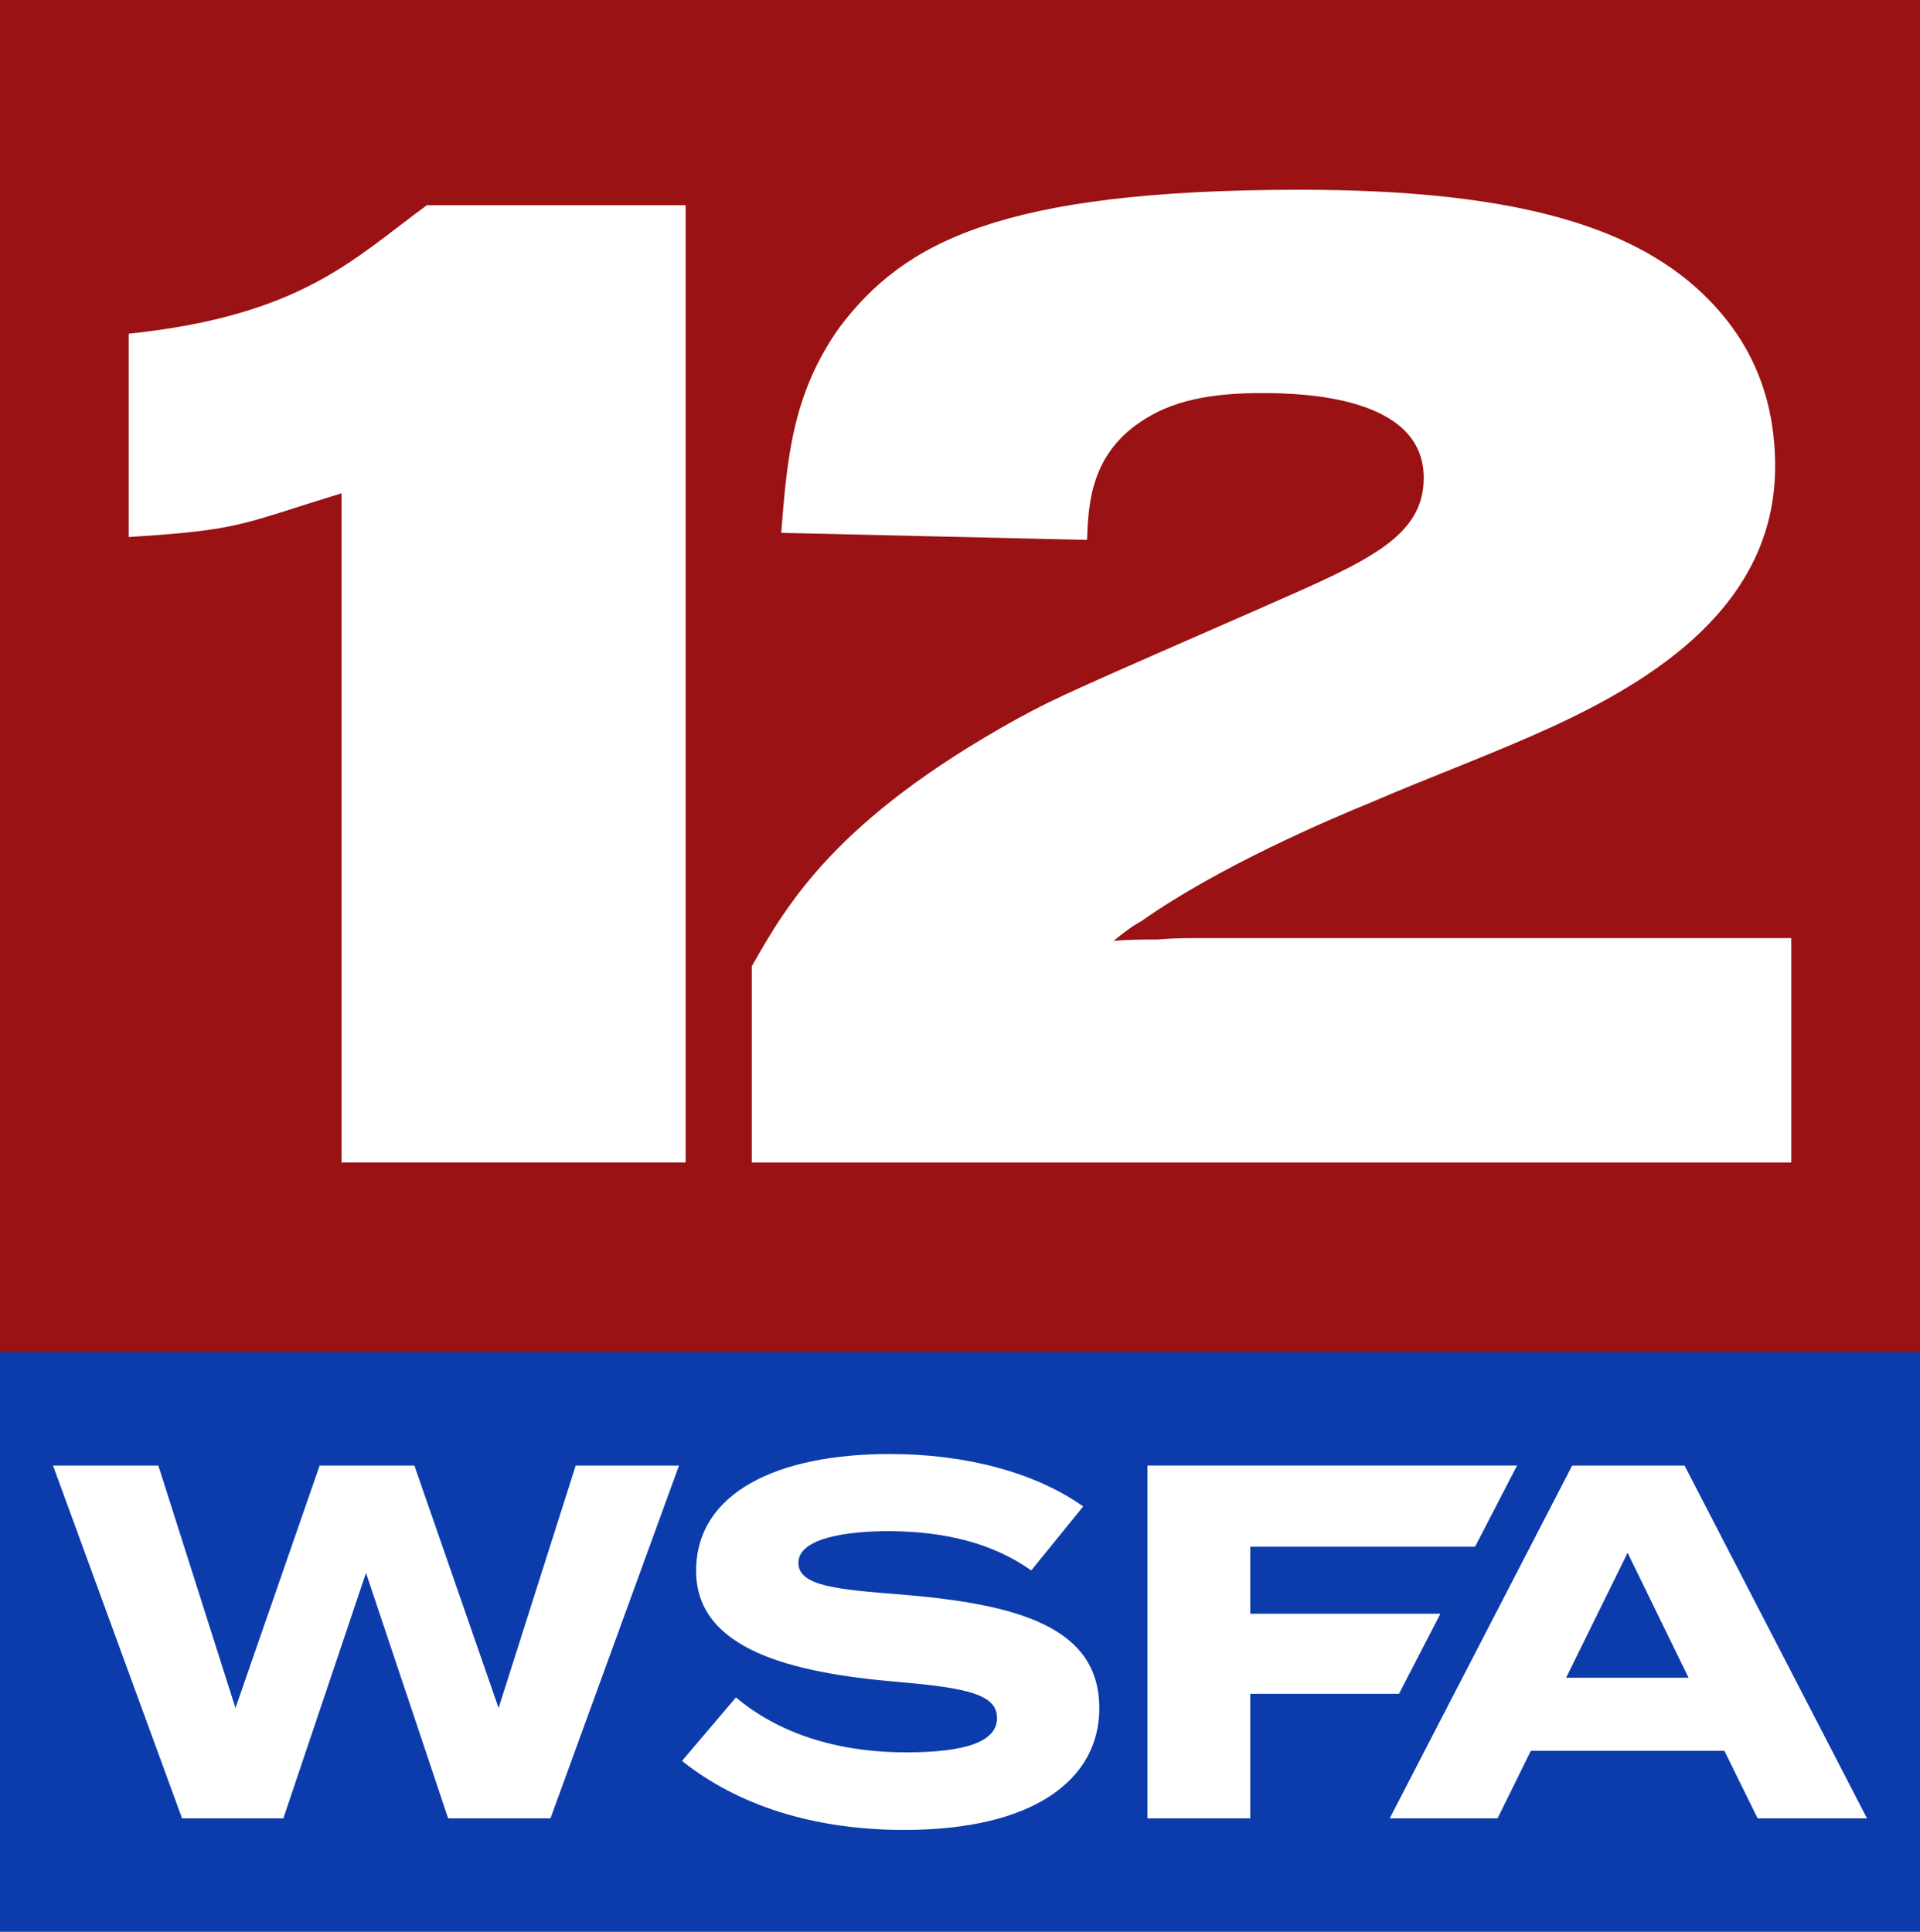
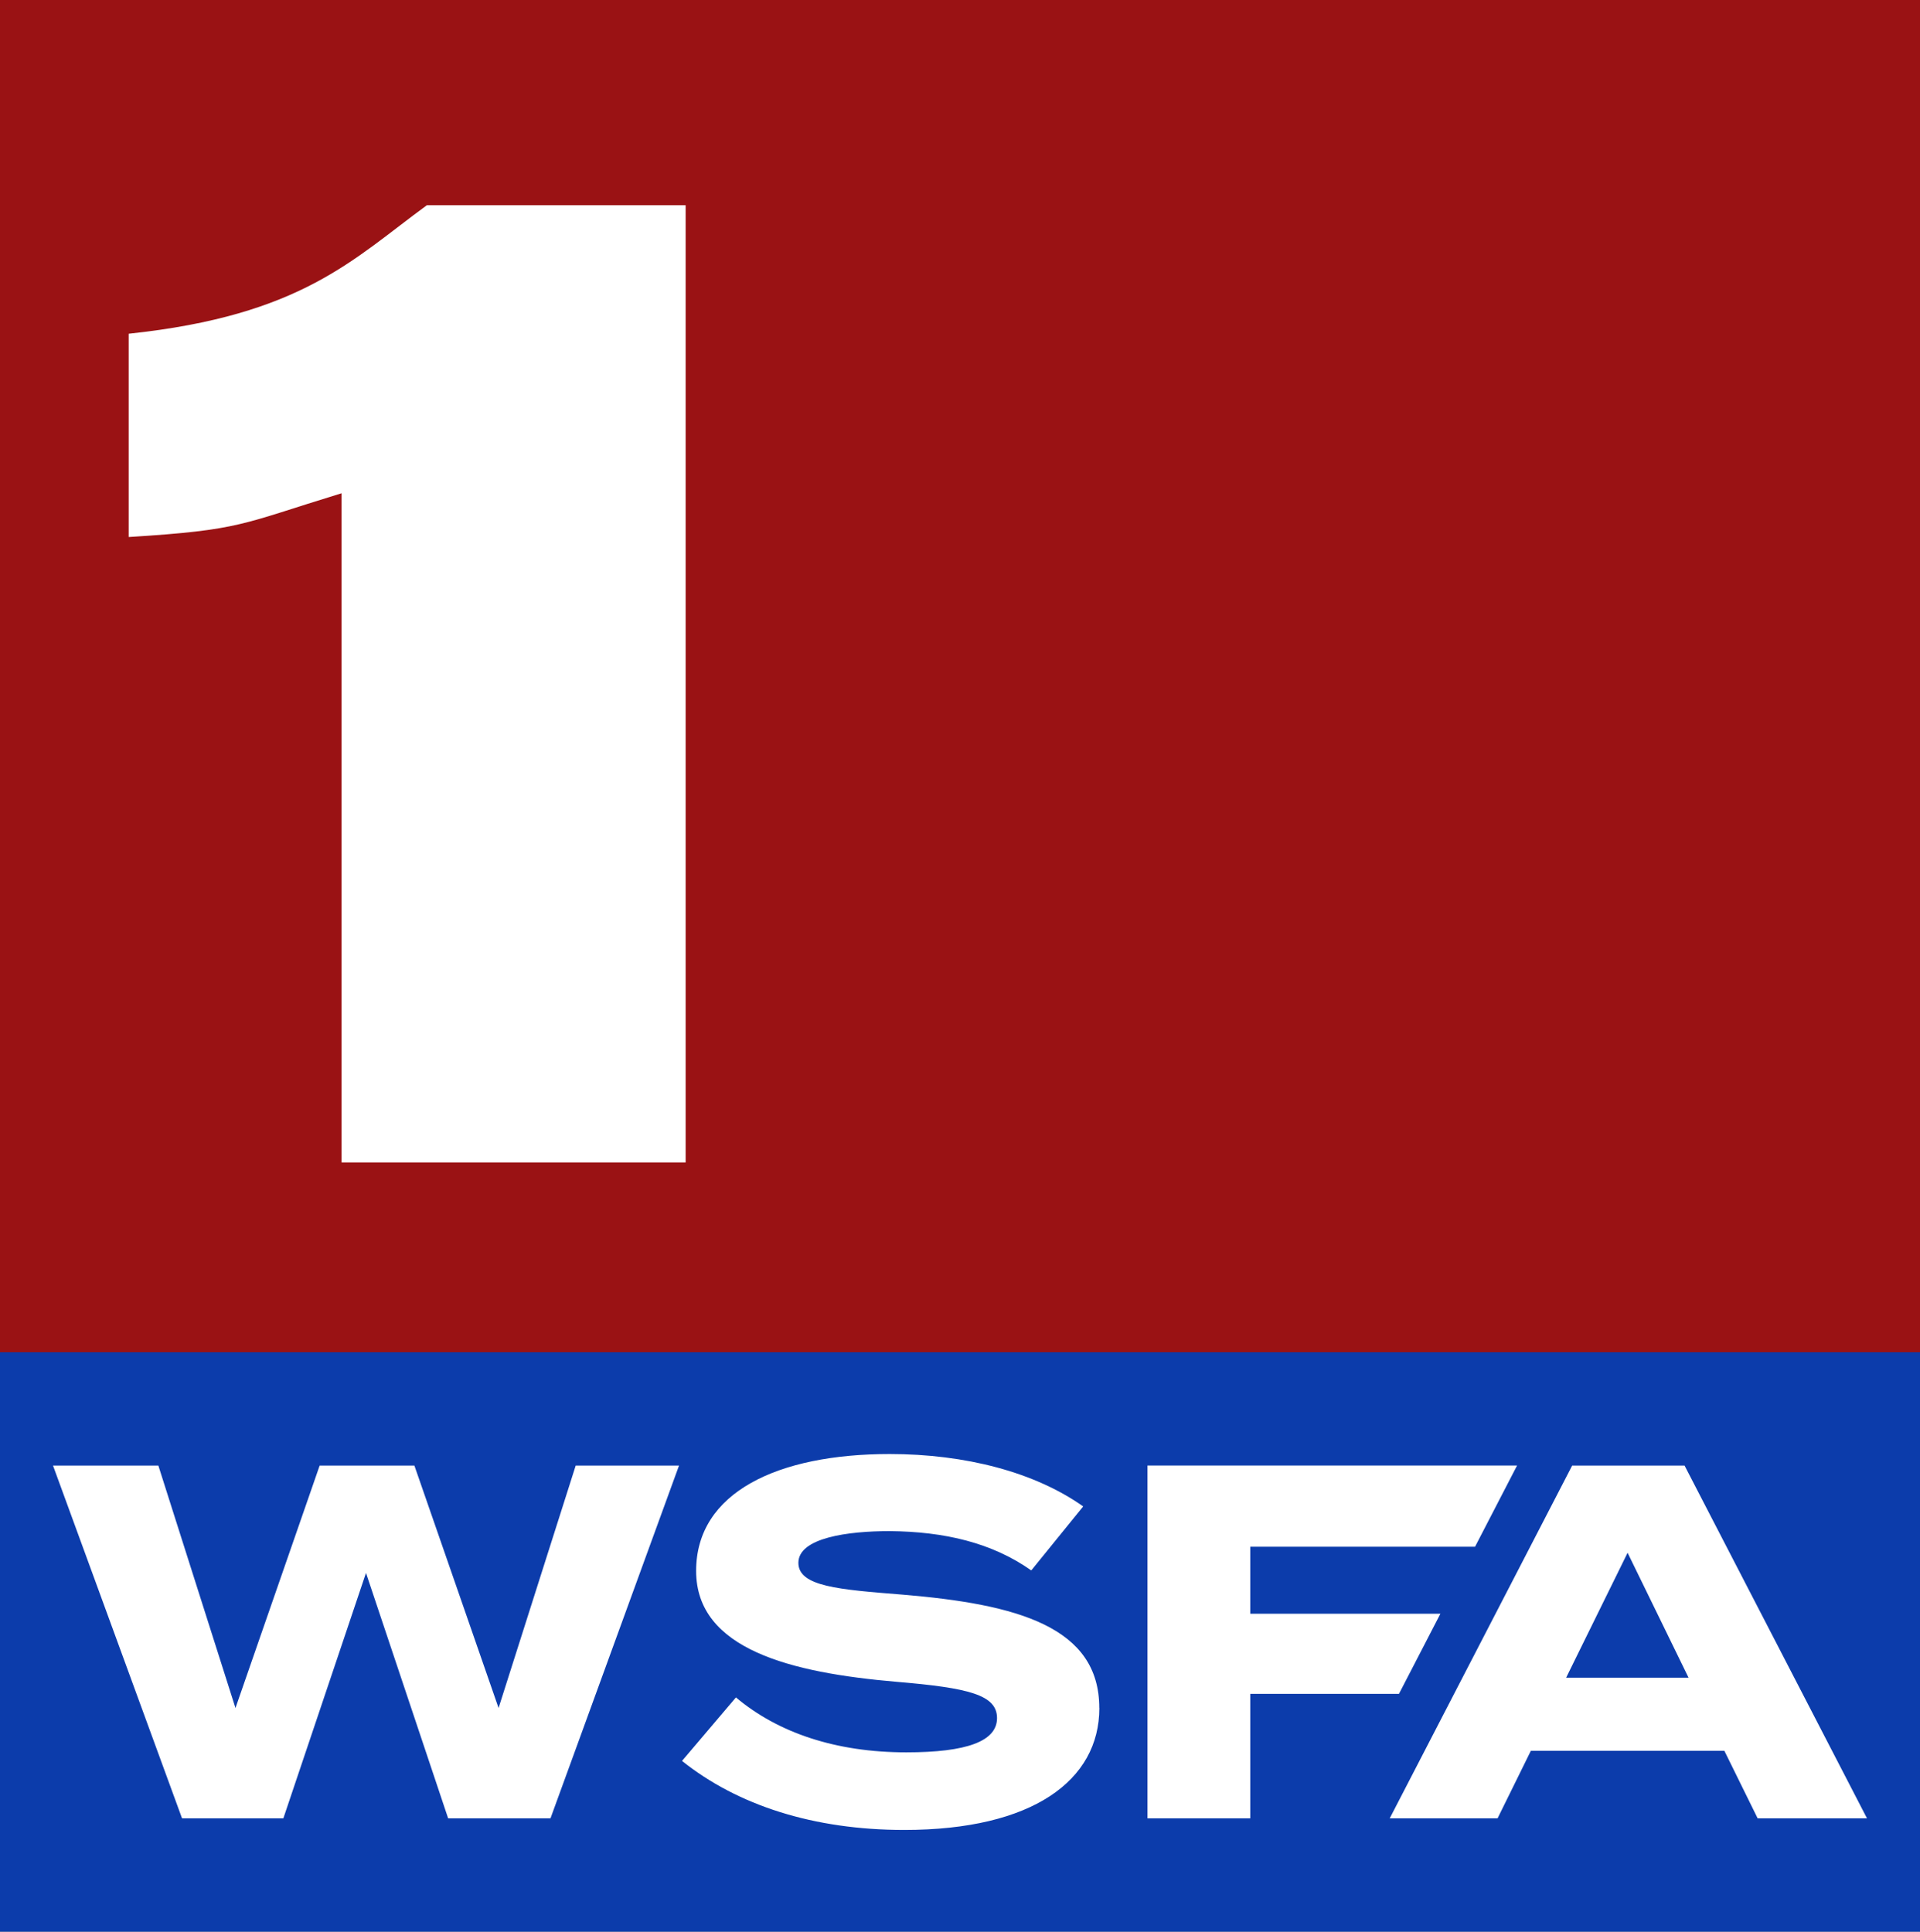
<svg xmlns="http://www.w3.org/2000/svg" id="vertical" viewBox="0 0 578.68 582.29">
  <rect x="0" y="0" width="578.68" height="582.29" fill="#808080" stroke="none" />
  <defs>
    <style>.cls-1{fill:#0c3cab;}.cls-1,.cls-2,.cls-3{stroke-width:0px;}.cls-2{fill:#9a1214;}.cls-3{fill:#fff;}</style>
  </defs>
  <rect class="cls-1" y="407.62" width="578.68" height="174.67" />
  <path class="cls-3" d="m204.65,441.79l-38.74,106.34h-30.84l-24.76-73.98-24.91,73.98h-30.53l-38.89-106.34h31.75l23.24,73.07,25.37-73.07h28.56l25.37,73.07,23.24-73.07h31.14Z" />
  <path class="cls-3" d="m331.34,514.86c0,21.88-20.2,36.76-58.79,36.76-27.34,0-50.28-7.44-66.99-20.81l16.25-19.14c12.61,10.63,30.08,16.56,51.35,16.56,18.23,0,27.34-3.34,27.34-10.33s-8.51-9.11-30.38-10.94c-31.6-2.73-60.31-9.72-60.31-33.42s24.61-35.24,58.33-35.24c22.79,0,43.75,5.47,58.33,15.8l-15.65,19.29c-11.85-8.36-26.13-11.7-42.69-11.85-12.46,0-27.5,1.97-27.5,9.57,0,7.14,12.3,8.05,31.29,9.57,34.79,2.89,59.4,9.72,59.4,34.18Z" />
  <path class="cls-3" d="m376.83,466.25v20.2h57.3l-12.49,24.15h-44.81v37.52h-30.99v-106.34h111.39l-12.65,24.46h-67.75Z" />
  <path class="cls-3" d="m519.72,527.77h-58.33l-10.03,20.36h-32.51l54.99-106.34h33.88l54.99,106.34h-32.96l-10.03-20.36Zm-10.79-22.03l-18.38-37.67-18.53,37.67h36.91Z" />
  <rect class="cls-2" width="578.68" height="407.62" />
  <path class="cls-3" d="m38.79,100.6c52.29-5.53,67.7-22.56,89.86-38.73h78v288.55h-103.7v-201.73c-30.58,9.36-30.04,11.06-64.16,13.19v-61.28Z" />
-   <path class="cls-3" d="m539.89,350.43H226.58v-59.15c10.64-18.73,25.27-44.26,79.77-74.48,12.41-6.81,18.61-9.36,74.9-34.05,31.02-13.62,47.86-20.86,47.86-38.73,0-24.68-36.79-25.53-48.75-25.53s-24.81,1.27-35.01,7.66c-16.84,10.22-17.28,25.96-17.73,36.6l-92.17-2.13c1.77-21.71,3.11-41.71,17.72-62.14,19.06-25.11,47.86-41.28,138.7-41.28,66.92,0,102.37,11.91,123.2,33.2,14.18,14.47,19.95,31.49,19.95,50.22,0,42.14-37.23,64.7-67.81,78.74-17.73,8.09-36.34,14.89-54.07,22.56-11.52,4.69-45.65,19.15-69.13,35.75-3.1,1.7-5.76,3.83-8.42,5.96,4.43-.42,8.86-.42,13.29-.42,4.88-.43,9.31-.43,14.19-.43h176.81v67.67Z" />
</svg>